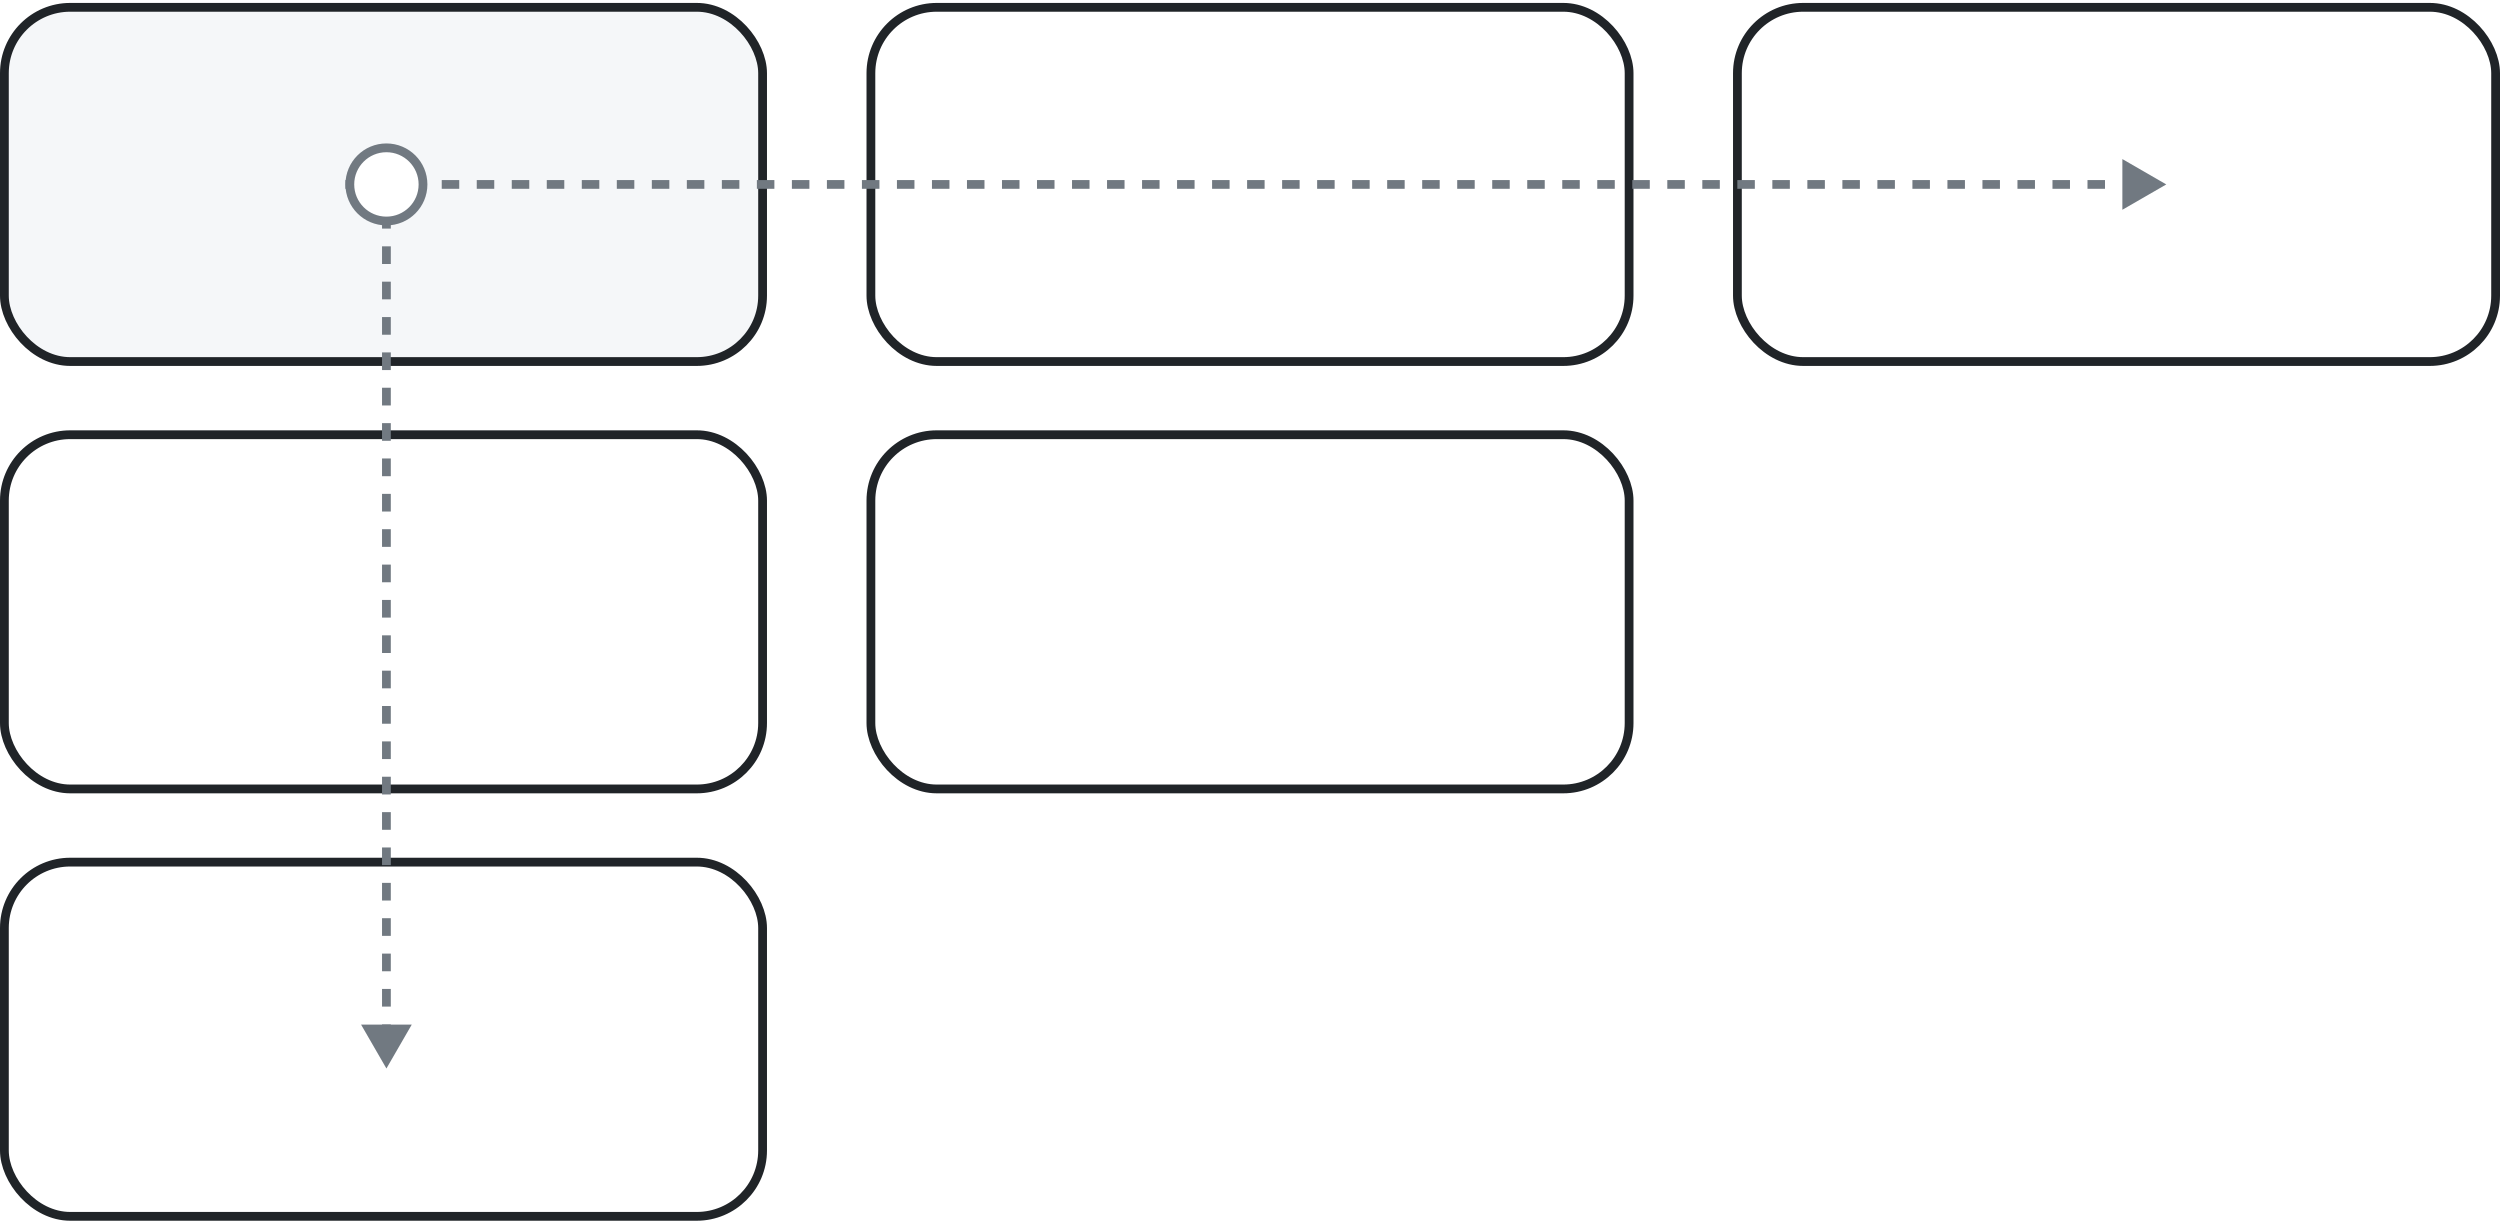
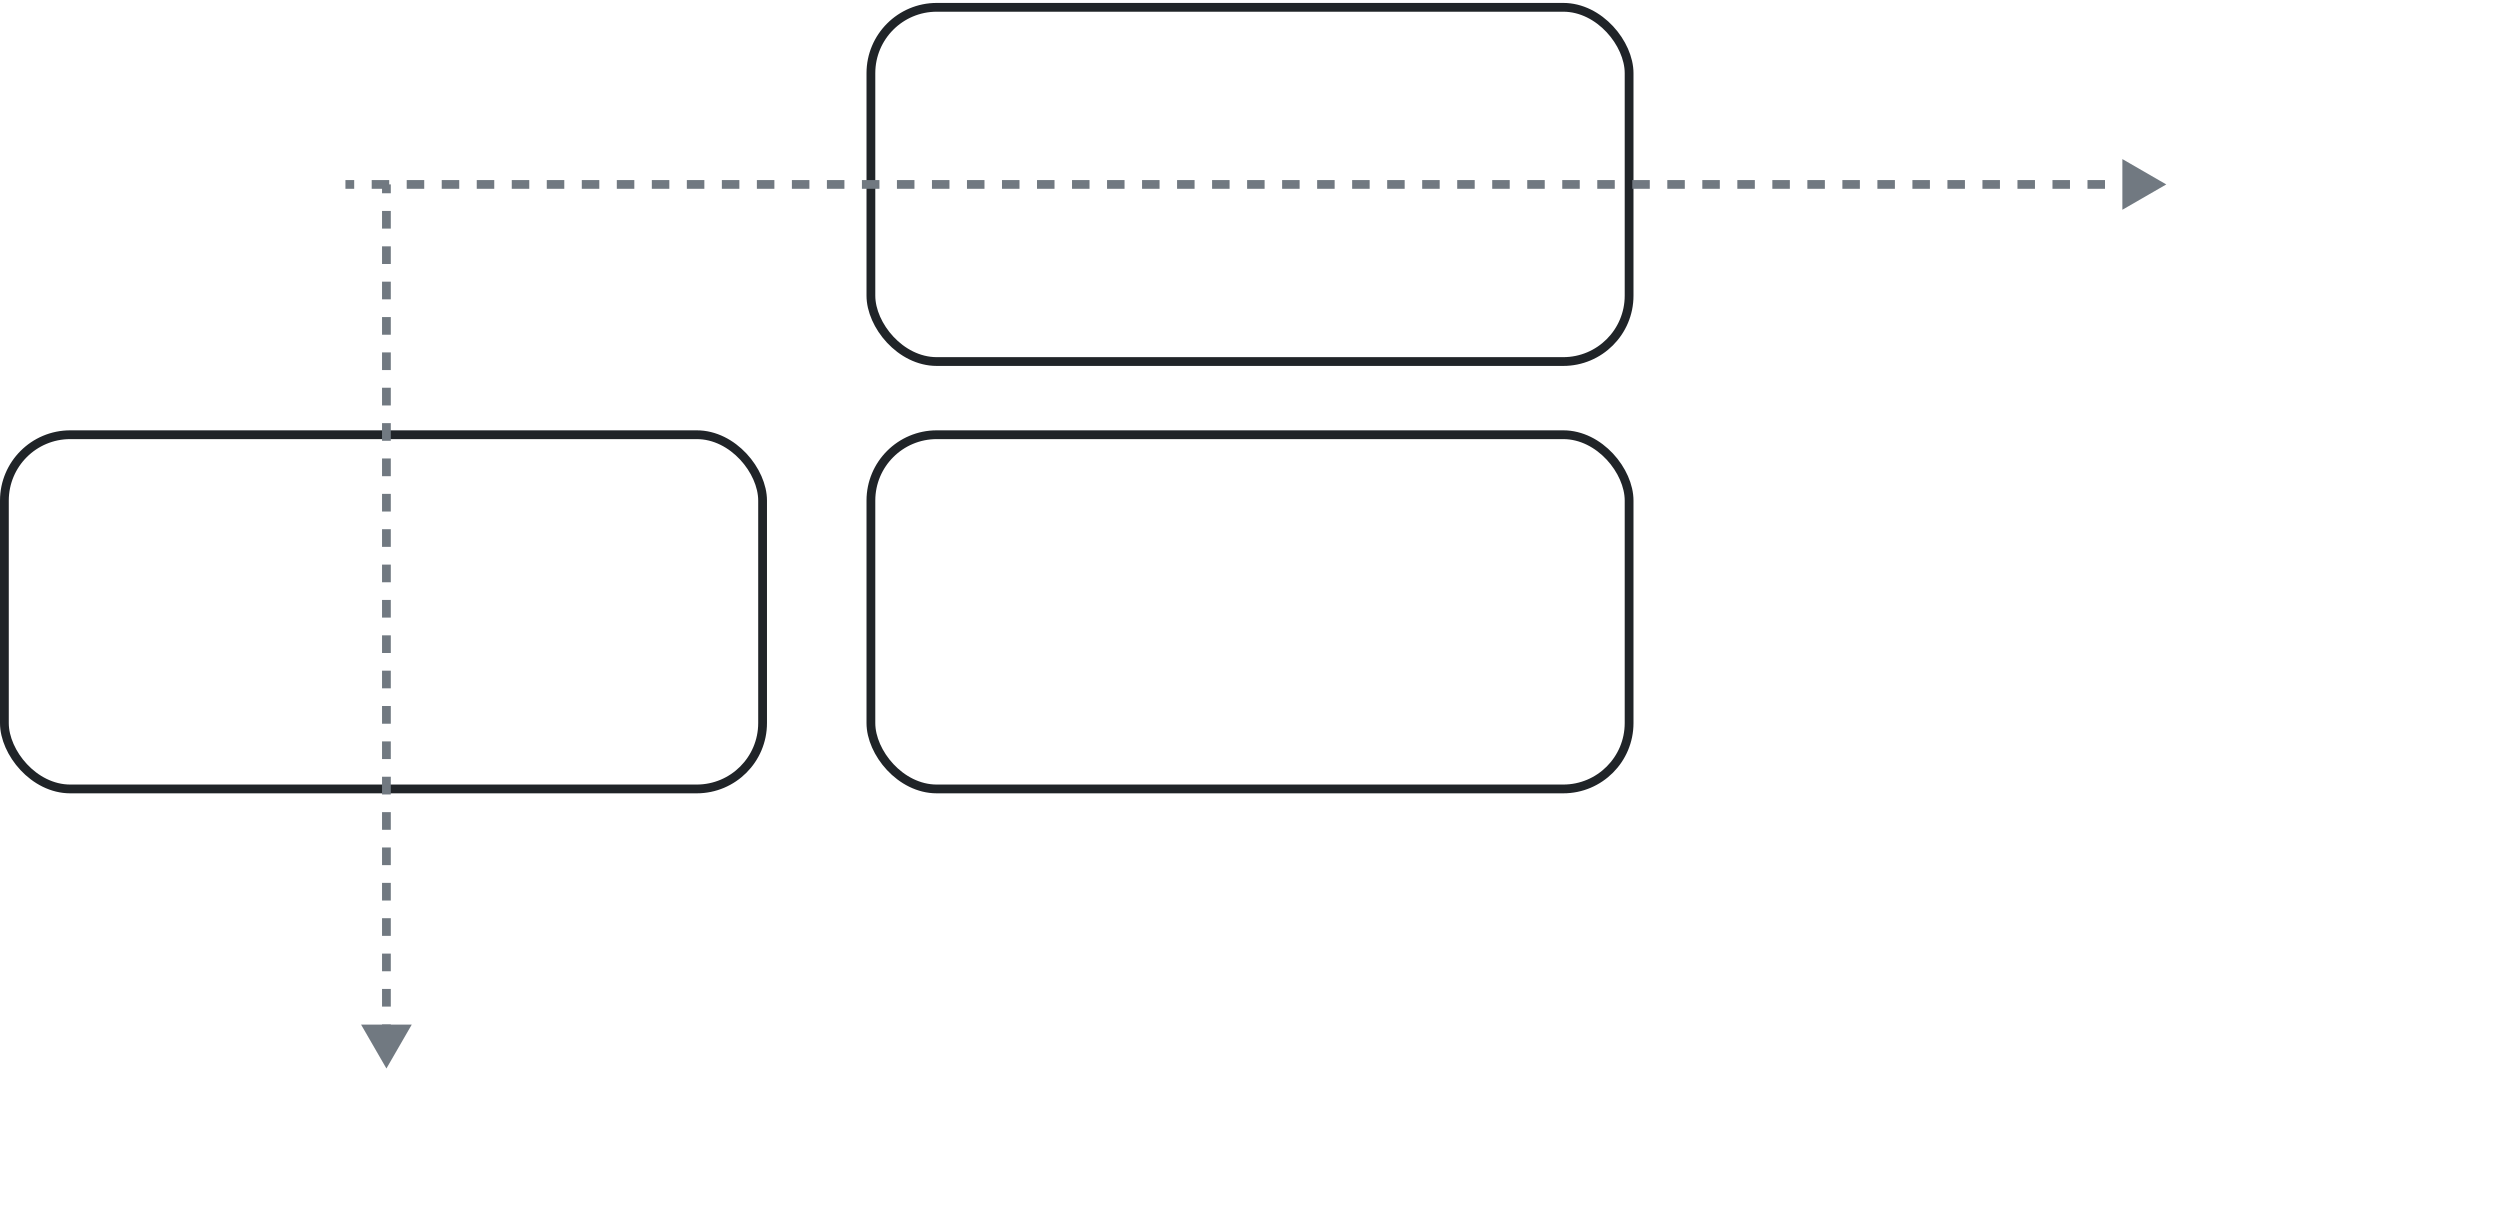
<svg xmlns="http://www.w3.org/2000/svg" xmlns:xlink="http://www.w3.org/1999/xlink" width="427" height="209" viewBox="0 0 427 209" fill="none">
-   <rect x="0.75" y="1.25" width="129.5" height="60.5" rx="11.25" fill="url(#pattern0_1632_6579)" stroke="#202428" stroke-width="1.5" />
  <rect x="0.75" y="74.25" width="129.5" height="60.5" rx="11.25" stroke="#202428" stroke-width="1.5" />
-   <rect x="0.75" y="147.25" width="129.5" height="60.5" rx="11.25" stroke="#202428" stroke-width="1.5" />
  <rect x="148.75" y="1.25" width="129.5" height="60.5" rx="11.25" stroke="#202428" stroke-width="1.5" />
-   <rect x="296.75" y="1.25" width="129.5" height="60.5" rx="11.25" stroke="#202428" stroke-width="1.5" />
  <rect x="148.75" y="74.25" width="129.5" height="60.5" rx="11.25" stroke="#202428" stroke-width="1.5" />
  <path d="M370 31.5L362.5 27.17L362.5 35.83L370 31.5ZM59 31.5L59 32.25L60.495 32.25L60.495 31.5L60.495 30.75L59 30.75L59 31.5ZM63.486 31.5L63.486 32.25L66.476 32.25L66.476 31.5L66.476 30.75L63.486 30.75L63.486 31.5ZM69.466 31.5L69.466 32.25L72.457 32.25L72.457 31.5L72.457 30.75L69.466 30.75L69.466 31.5ZM75.447 31.5L75.447 32.25L78.438 32.25L78.438 31.5L78.438 30.75L75.447 30.75L75.447 31.5ZM81.428 31.5L81.428 32.25L84.418 32.25L84.418 31.5L84.418 30.75L81.428 30.75L81.428 31.5ZM87.409 31.5L87.409 32.25L90.399 32.25L90.399 31.5L90.399 30.75L87.409 30.75L87.409 31.5ZM93.389 31.5L93.389 32.25L96.38 32.25L96.38 31.5L96.38 30.75L93.389 30.75L93.389 31.5ZM99.37 31.5L99.37 32.25L102.361 32.25L102.361 31.5L102.361 30.75L99.37 30.75L99.37 31.5ZM105.351 31.5L105.351 32.25L108.341 32.25L108.341 31.5L108.341 30.75L105.351 30.75L105.351 31.5ZM111.332 31.5L111.332 32.25L114.322 32.25L114.322 31.5L114.322 30.75L111.332 30.75L111.332 31.5ZM117.312 31.5L117.312 32.25L120.303 32.25L120.303 31.5L120.303 30.75L117.312 30.75L117.312 31.5ZM123.293 31.5L123.293 32.25L126.284 32.25L126.284 31.5L126.284 30.75L123.293 30.75L123.293 31.5ZM129.274 31.5L129.274 32.25L132.264 32.25L132.264 31.5L132.264 30.75L129.274 30.75L129.274 31.5ZM135.255 31.5L135.255 32.25L138.245 32.25L138.245 31.5L138.245 30.75L135.255 30.75L135.255 31.5ZM141.236 31.5L141.236 32.25L144.226 32.25L144.226 31.5L144.226 30.75L141.236 30.75L141.236 31.5ZM147.216 31.5L147.216 32.25L150.207 32.25L150.207 31.5L150.207 30.75L147.216 30.75L147.216 31.5ZM153.197 31.5L153.197 32.25L156.188 32.25L156.188 31.5L156.188 30.75L153.197 30.75L153.197 31.5ZM159.178 31.5L159.178 32.25L162.168 32.25L162.168 31.5L162.168 30.75L159.178 30.75L159.178 31.5ZM165.159 31.5L165.159 32.25L168.149 32.25L168.149 31.5L168.149 30.75L165.159 30.75L165.159 31.5ZM171.139 31.5L171.139 32.25L174.13 32.25L174.13 31.5L174.13 30.75L171.139 30.75L171.139 31.5ZM177.12 31.5L177.12 32.25L180.111 32.25L180.111 31.5L180.111 30.75L177.12 30.75L177.12 31.5ZM183.101 31.5L183.101 32.25L186.091 32.25L186.091 31.5L186.091 30.75L183.101 30.75L183.101 31.5ZM189.082 31.5L189.082 32.25L192.072 32.25L192.072 31.5L192.072 30.75L189.082 30.75L189.082 31.5ZM195.063 31.5L195.063 32.25L198.053 32.25L198.053 31.5L198.053 30.75L195.063 30.75L195.063 31.5ZM201.043 31.5L201.043 32.25L204.034 32.25L204.034 31.5L204.034 30.75L201.043 30.75L201.043 31.5ZM207.024 31.5L207.024 32.25L210.014 32.25L210.014 31.5L210.014 30.75L207.024 30.75L207.024 31.5ZM213.005 31.5L213.005 32.25L215.995 32.25L215.995 31.5L215.995 30.75L213.005 30.75L213.005 31.5ZM218.986 31.5L218.986 32.25L221.976 32.25L221.976 31.5L221.976 30.75L218.986 30.75L218.986 31.5ZM224.966 31.5L224.966 32.25L227.957 32.25L227.957 31.5L227.957 30.75L224.966 30.75L224.966 31.5ZM230.947 31.5L230.947 32.25L233.938 32.25L233.938 31.5L233.938 30.75L230.947 30.75L230.947 31.5ZM236.928 31.5L236.928 32.25L239.918 32.25L239.918 31.5L239.918 30.75L236.928 30.75L236.928 31.5ZM242.909 31.5L242.909 32.25L245.899 32.25L245.899 31.5L245.899 30.75L242.909 30.75L242.909 31.5ZM248.89 31.5L248.89 32.25L251.88 32.25L251.88 31.5L251.88 30.75L248.89 30.75L248.89 31.5ZM254.87 31.5L254.87 32.25L257.861 32.25L257.861 31.5L257.861 30.75L254.87 30.75L254.87 31.5ZM260.851 31.5L260.851 32.25L263.841 32.25L263.841 31.5L263.841 30.75L260.851 30.75L260.851 31.5ZM266.832 31.5L266.832 32.25L269.822 32.25L269.822 31.5L269.822 30.75L266.832 30.75L266.832 31.5ZM272.813 31.5L272.813 32.25L275.803 32.25L275.803 31.5L275.803 30.75L272.813 30.75L272.813 31.5ZM278.793 31.5L278.793 32.25L281.784 32.25L281.784 31.5L281.784 30.75L278.793 30.75L278.793 31.5ZM284.774 31.5L284.774 32.25L287.765 32.25L287.765 31.5L287.765 30.75L284.774 30.75L284.774 31.5ZM290.755 31.5L290.755 32.25L293.745 32.25L293.745 31.5L293.745 30.75L290.755 30.75L290.755 31.5ZM296.736 31.5L296.736 32.25L299.726 32.25L299.726 31.5L299.726 30.75L296.736 30.75L296.736 31.5ZM302.716 31.5L302.716 32.25L305.707 32.25L305.707 31.5L305.707 30.75L302.716 30.75L302.716 31.5ZM308.697 31.5L308.697 32.25L311.688 32.25L311.688 31.5L311.688 30.75L308.697 30.75L308.697 31.5ZM314.678 31.5L314.678 32.25L317.668 32.25L317.668 31.5L317.668 30.75L314.678 30.75L314.678 31.5ZM320.659 31.5L320.659 32.25L323.649 32.25L323.649 31.5L323.649 30.75L320.659 30.75L320.659 31.5ZM326.64 31.5L326.64 32.25L329.63 32.25L329.63 31.5L329.63 30.75L326.64 30.75L326.64 31.5ZM332.62 31.5L332.62 32.25L335.611 32.25L335.611 31.5L335.611 30.75L332.62 30.75L332.62 31.5ZM338.601 31.5L338.601 32.25L341.591 32.25L341.591 31.5L341.591 30.75L338.601 30.75L338.601 31.5ZM344.582 31.5L344.582 32.25L347.572 32.25L347.572 31.5L347.572 30.75L344.582 30.75L344.582 31.5ZM350.563 31.5L350.563 32.25L353.553 32.25L353.553 31.5L353.553 30.75L350.563 30.75L350.563 31.5ZM356.543 31.5L356.543 32.25L359.534 32.25L359.534 31.5L359.534 30.75L356.543 30.75L356.543 31.5ZM362.524 31.5L362.524 32.25L365.515 32.25L365.515 31.5L365.515 30.75L362.524 30.75L362.524 31.5Z" fill="#717981" />
  <path d="M66 182.5L70.33 175L61.67 175L66 182.5ZM66 31.5L65.25 31.5L65.25 33.01L66 33.01L66.75 33.01L66.75 31.5L66 31.5ZM66 36.03L65.25 36.03L65.25 39.05L66 39.05L66.75 39.05L66.75 36.03L66 36.03ZM66 42.07L65.25 42.07L65.25 45.09L66 45.09L66.75 45.09L66.75 42.07L66 42.07ZM66 48.11L65.25 48.11L65.25 51.13L66 51.13L66.75 51.13L66.75 48.11L66 48.11ZM66 54.15L65.25 54.15L65.25 57.17L66 57.17L66.75 57.17L66.75 54.15L66 54.15ZM66 60.19L65.25 60.19L65.25 63.21L66 63.21L66.75 63.21L66.75 60.19L66 60.19ZM66 66.23L65.25 66.23L65.25 69.25L66 69.25L66.75 69.25L66.75 66.23L66 66.23ZM66 72.27L65.25 72.27L65.25 75.29L66 75.29L66.75 75.29L66.75 72.27L66 72.27ZM66 78.31L65.25 78.31L65.25 81.33L66 81.33L66.75 81.33L66.75 78.31L66 78.31ZM66 84.35L65.25 84.35L65.25 87.37L66 87.37L66.75 87.37L66.75 84.35L66 84.35ZM66 90.39L65.25 90.39L65.25 93.41L66 93.41L66.75 93.41L66.75 90.39L66 90.39ZM66 96.43L65.25 96.43L65.25 99.45L66 99.45L66.75 99.45L66.75 96.43L66 96.43ZM66 102.47L65.25 102.47L65.25 105.49L66 105.49L66.75 105.49L66.75 102.47L66 102.47ZM66 108.51L65.25 108.51L65.25 111.53L66 111.53L66.75 111.53L66.75 108.51L66 108.51ZM66 114.55L65.25 114.55L65.25 117.57L66 117.57L66.75 117.57L66.75 114.55L66 114.55ZM66 120.59L65.25 120.59L65.25 123.61L66 123.61L66.75 123.61L66.75 120.59L66 120.59ZM66 126.63L65.25 126.63L65.25 129.65L66 129.65L66.75 129.65L66.75 126.63L66 126.63ZM66 132.67L65.25 132.67L65.25 135.69L66 135.69L66.75 135.69L66.75 132.67L66 132.67ZM66 138.71L65.25 138.71L65.25 141.73L66 141.73L66.75 141.73L66.75 138.71L66 138.71ZM66 144.75L65.25 144.75L65.25 147.77L66 147.77L66.75 147.77L66.75 144.75L66 144.75ZM66 150.79L65.25 150.79L65.25 153.81L66 153.81L66.75 153.81L66.75 150.79L66 150.79ZM66 156.83L65.25 156.83L65.25 159.85L66 159.85L66.75 159.85L66.75 156.83L66 156.83ZM66 162.87L65.25 162.87L65.25 165.89L66 165.89L66.75 165.89L66.75 162.87L66 162.87ZM66 168.91L65.25 168.91L65.25 171.93L66 171.93L66.75 171.93L66.75 168.91L66 168.91ZM66 174.95L65.25 174.95L65.25 177.97L66 177.97L66.75 177.97L66.75 174.95L66 174.95Z" fill="#717981" />
-   <circle cx="66" cy="31.5" r="6.25" fill="white" stroke="#717981" stroke-width="1.5" />
  <defs>
    <pattern id="pattern0_1632_6579" patternUnits="userSpaceOnUse" patternTransform="matrix(7.75 0 0 7.75 57.75 23.75)" preserveAspectRatio="none" viewBox="5.40495e-07 0 15.5 15.5" width="1" height="1">
      <use xlink:href="#pattern0_1632_6579_inner" transform="translate(-31 -31)" />
      <use xlink:href="#pattern0_1632_6579_inner" transform="translate(-15.5 -31)" />
      <use xlink:href="#pattern0_1632_6579_inner" transform="translate(0 -31)" />
      <use xlink:href="#pattern0_1632_6579_inner" transform="translate(-31 -15.5)" />
      <use xlink:href="#pattern0_1632_6579_inner" transform="translate(-15.5 -15.5)" />
      <use xlink:href="#pattern0_1632_6579_inner" transform="translate(0 -15.5)" />
      <use xlink:href="#pattern0_1632_6579_inner" transform="translate(-31 0)" />
      <use xlink:href="#pattern0_1632_6579_inner" transform="translate(-15.5 0)" />
      <g id="pattern0_1632_6579_inner">
-         <line x1="31.354" y1="0.354" x2="0.354" y2="31.354" stroke="#CBD1D9" />
-       </g>
+         </g>
    </pattern>
  </defs>
</svg>